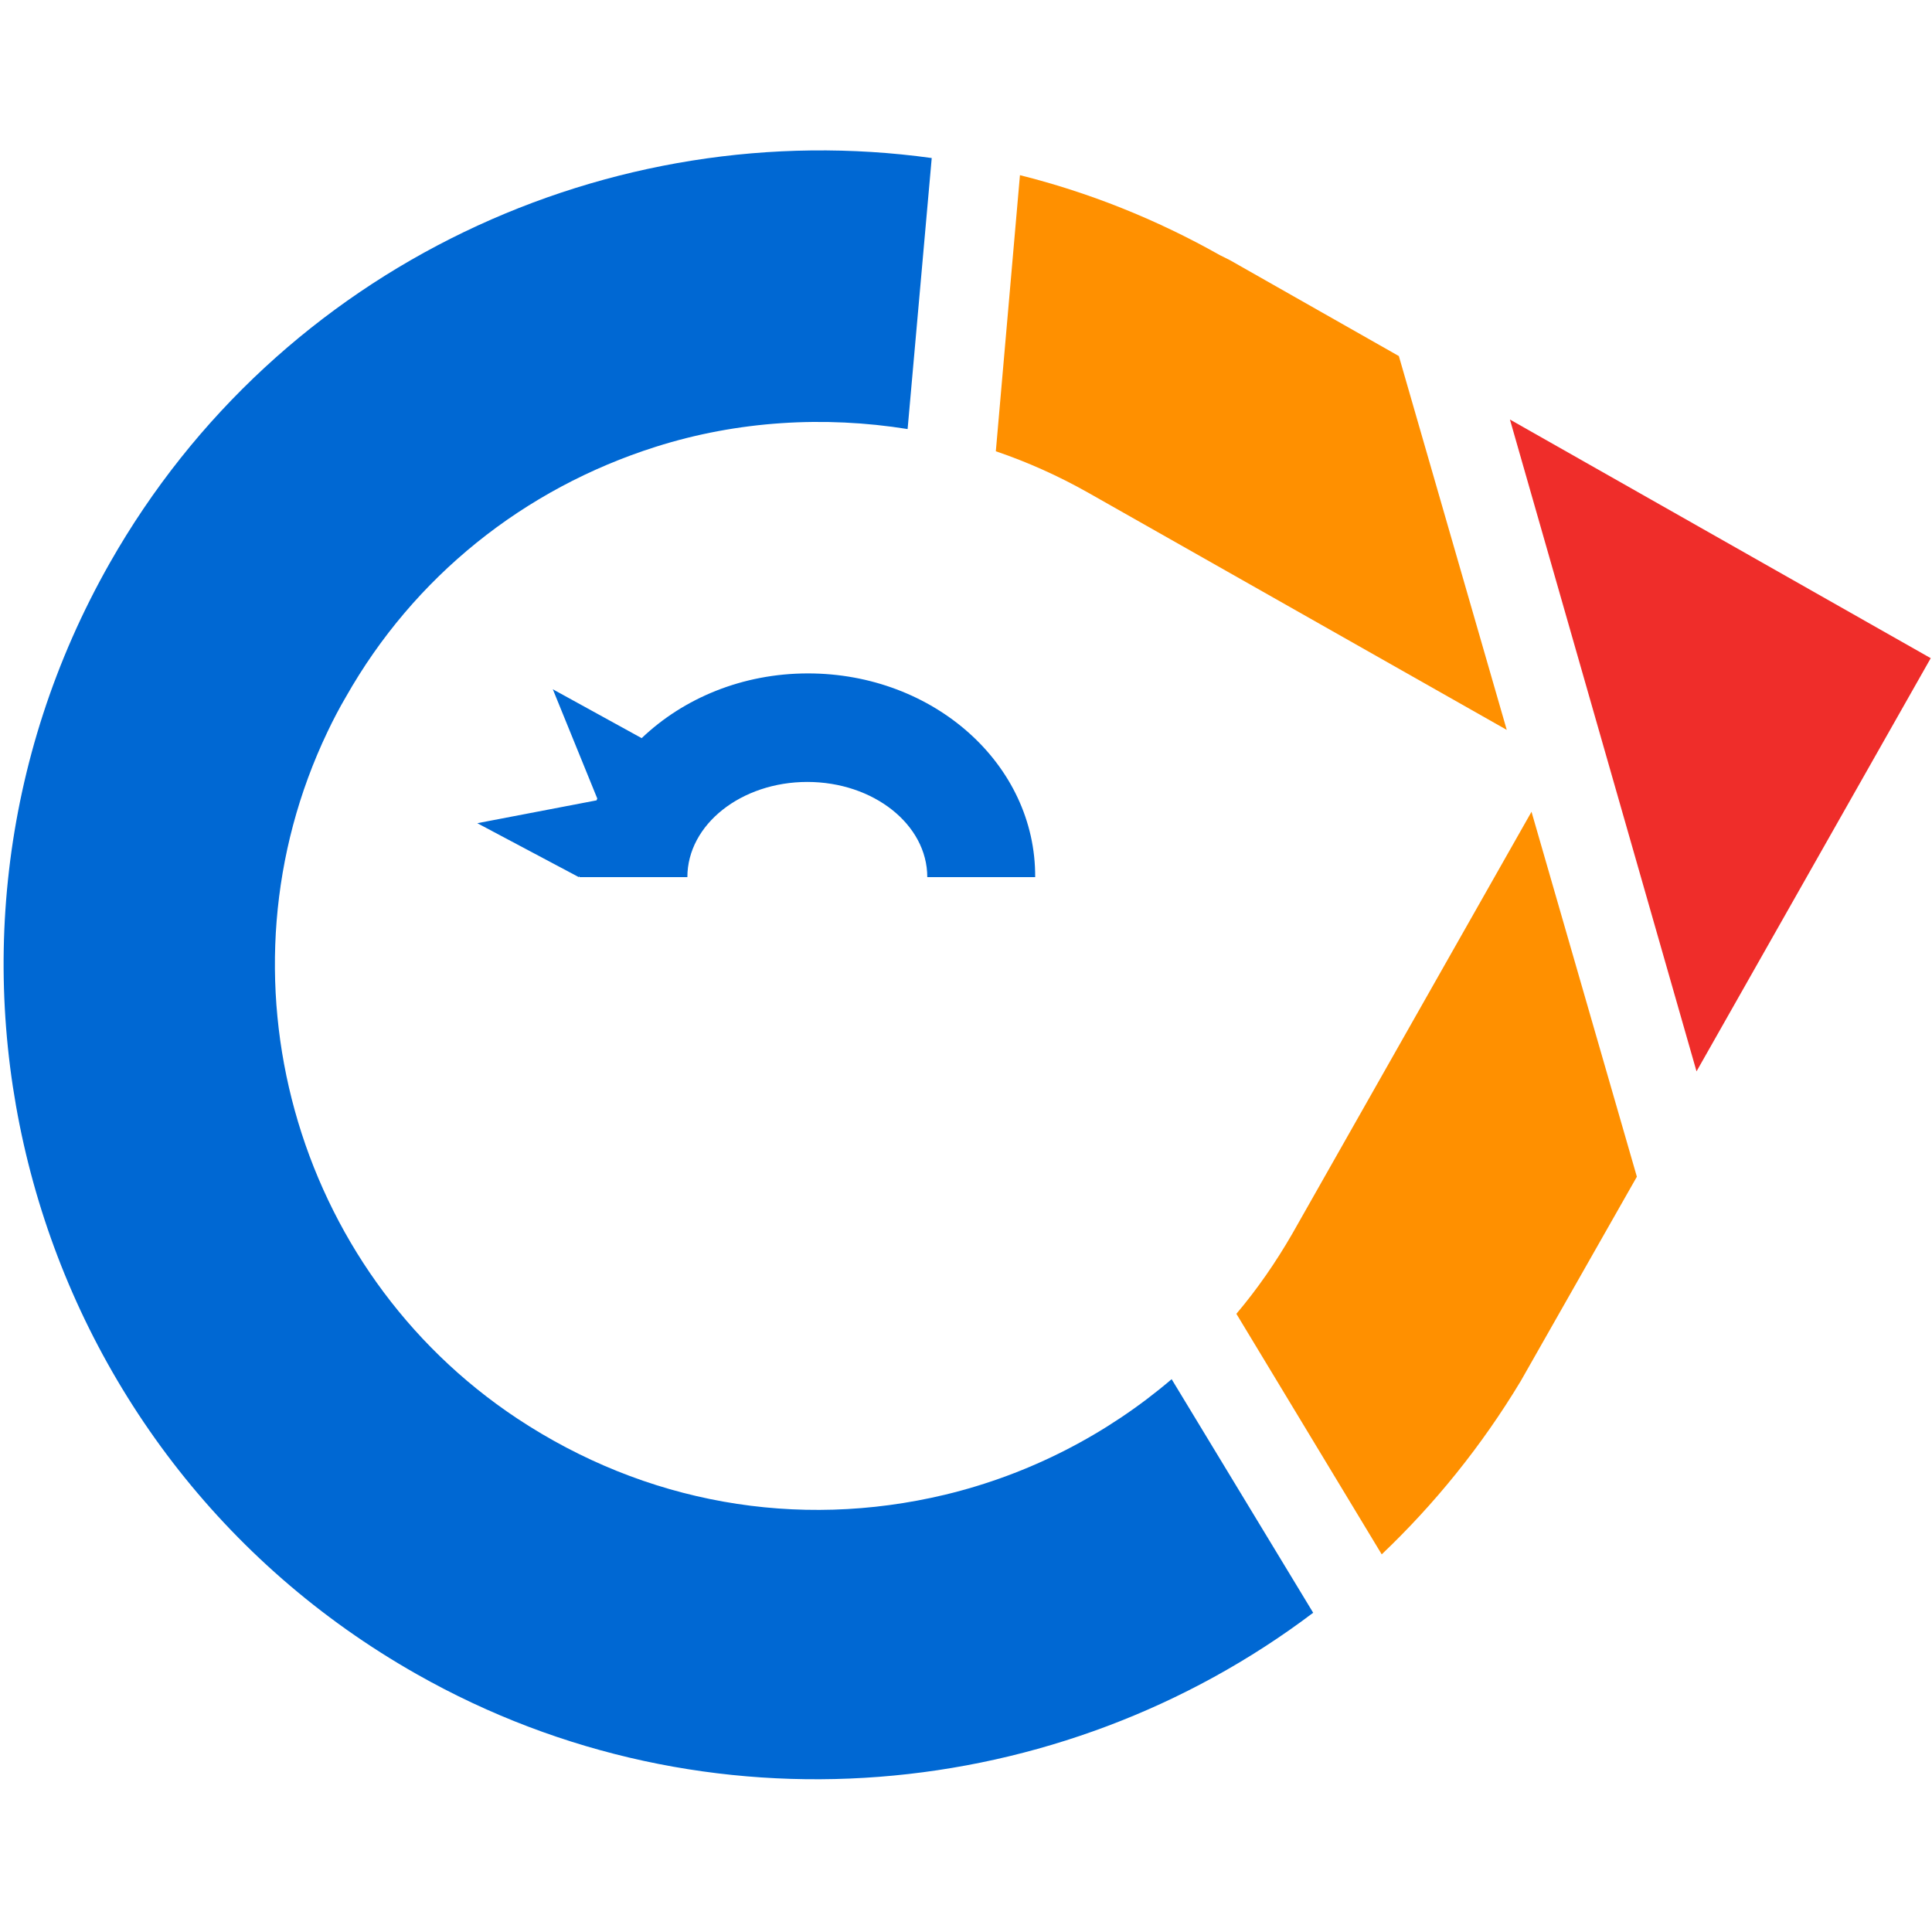
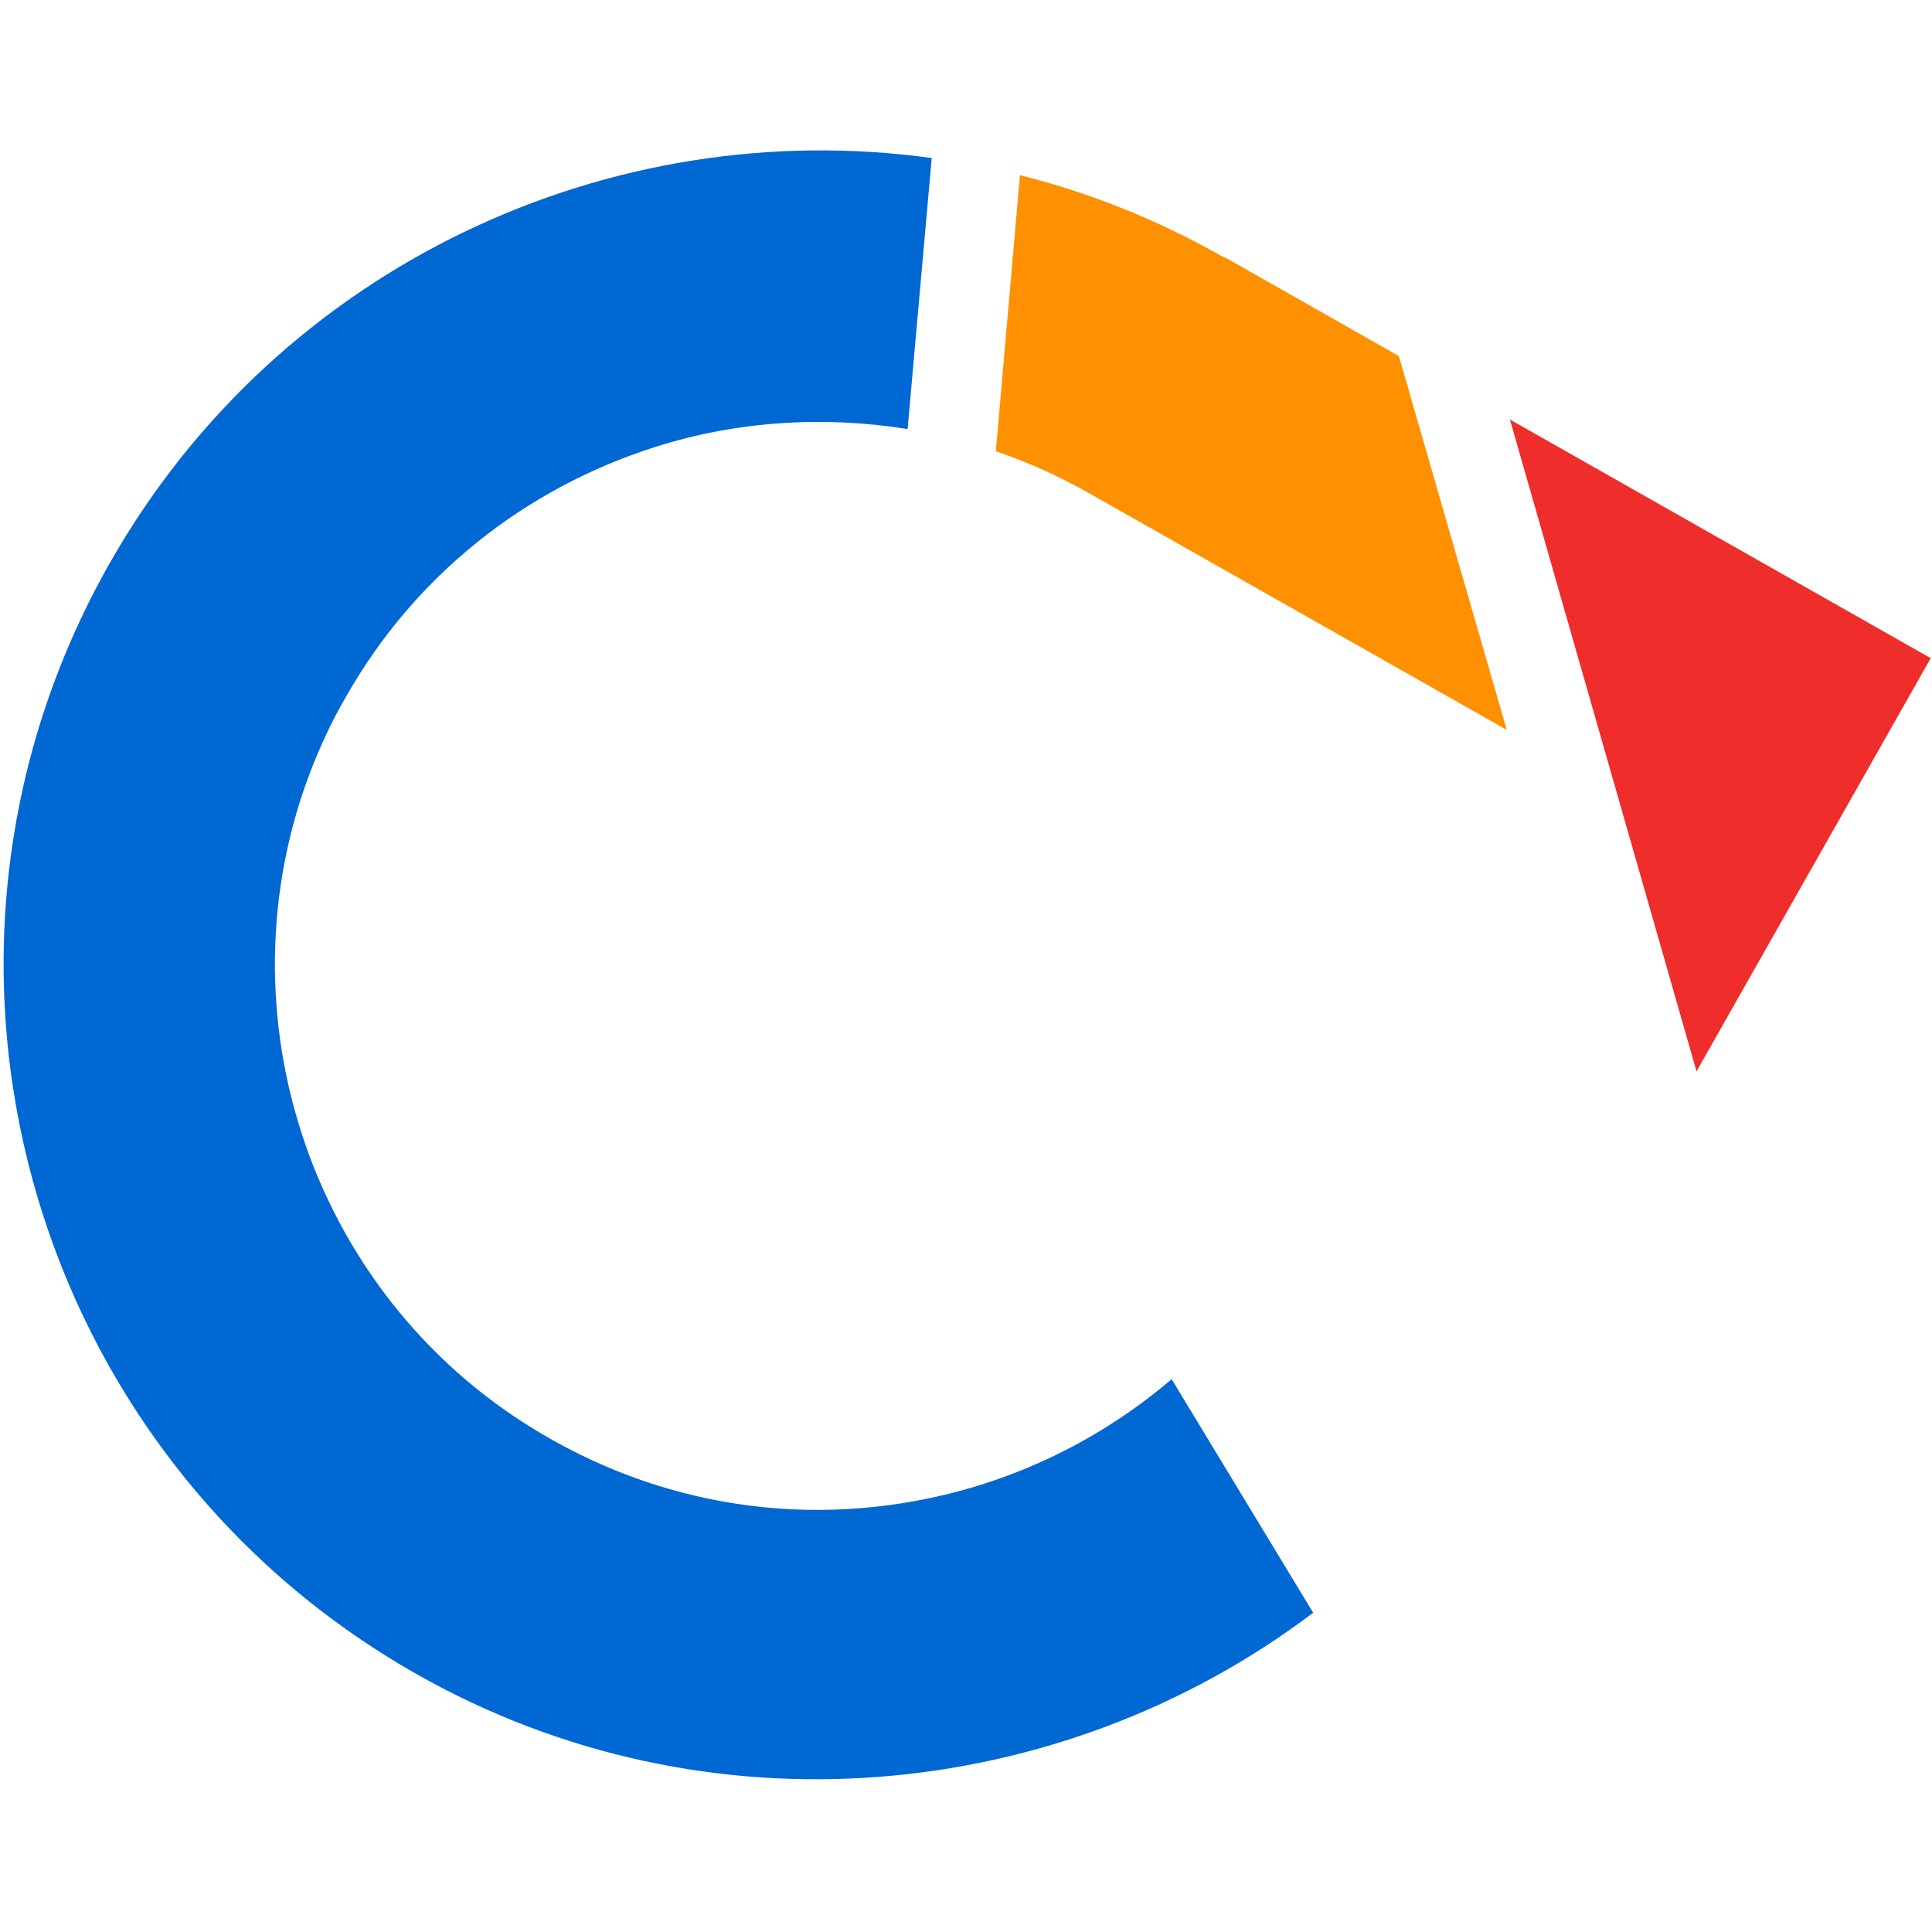
<svg xmlns="http://www.w3.org/2000/svg" version="1.1" id="SvgjsSvg1000" x="0px" y="0px" viewBox="0 0 304.4 304.4" style="enable-background:new 0 0 304.4 304.4;" xml:space="preserve">
  <style type="text/css">
	.st0{fill:#0068D3;}
	.st1{fill:#EF2D2A;}
	.st2{fill:#FF9000;}
</style>
  <g>
    <g>
      <path class="st0" d="M184.6,217.3c-10.2,8.7-22.4,15-35.7,18.2c-23.4,5.6-47.3,1.3-67.4-12c-35.3-23.4-48.2-69.9-29.9-108.2    c0.9-1.9,1.9-3.8,2.9-5.5c10.7-18.9,28-32.8,48.8-39.4c12.9-4.1,26.6-4.9,39.7-2.8l3.8-42.7C96.3,17.9,44,41.7,17.3,88.7    c-35,61.6-13.3,140.2,48.4,175.1c45.7,25.9,101.4,20.4,141.2-9.7L184.6,217.3z" />
-       <path class="st0" d="M127.3,106.1c-10.3,0-19.6,3.9-26.2,10.2l-14-7.7l7,17.2c0,0.1-0.1,0.2-0.1,0.3l-18.8,3.6l16,8.5l0.1-0.2    c0,0.1,0,0.1,0,0.2h17c0-8.3,8.5-15,18.9-15s18.9,6.7,18.9,15h17C163.2,120.4,147.1,106.1,127.3,106.1z" />
    </g>
    <polygon class="st1" points="237.9,66.1 267.3,168.8 304.2,103.7  " />
    <path class="st2" d="M220.4,56.1L193.8,41l-1.6-0.8c-10.1-5.7-20.7-9.9-31.5-12.6l-3.8,43.5c5,1.7,9.9,3.9,14.5,6.5l66,37.4   L220.4,56.1z" />
-     <path class="st2" d="M241.3,127.9l-37.7,66.5c-2.6,4.5-5.5,8.7-8.8,12.6l22.9,37.9c8.3-7.9,15.7-17,21.9-27.3l18.3-32.2   L241.3,127.9z" />
  </g>
</svg>